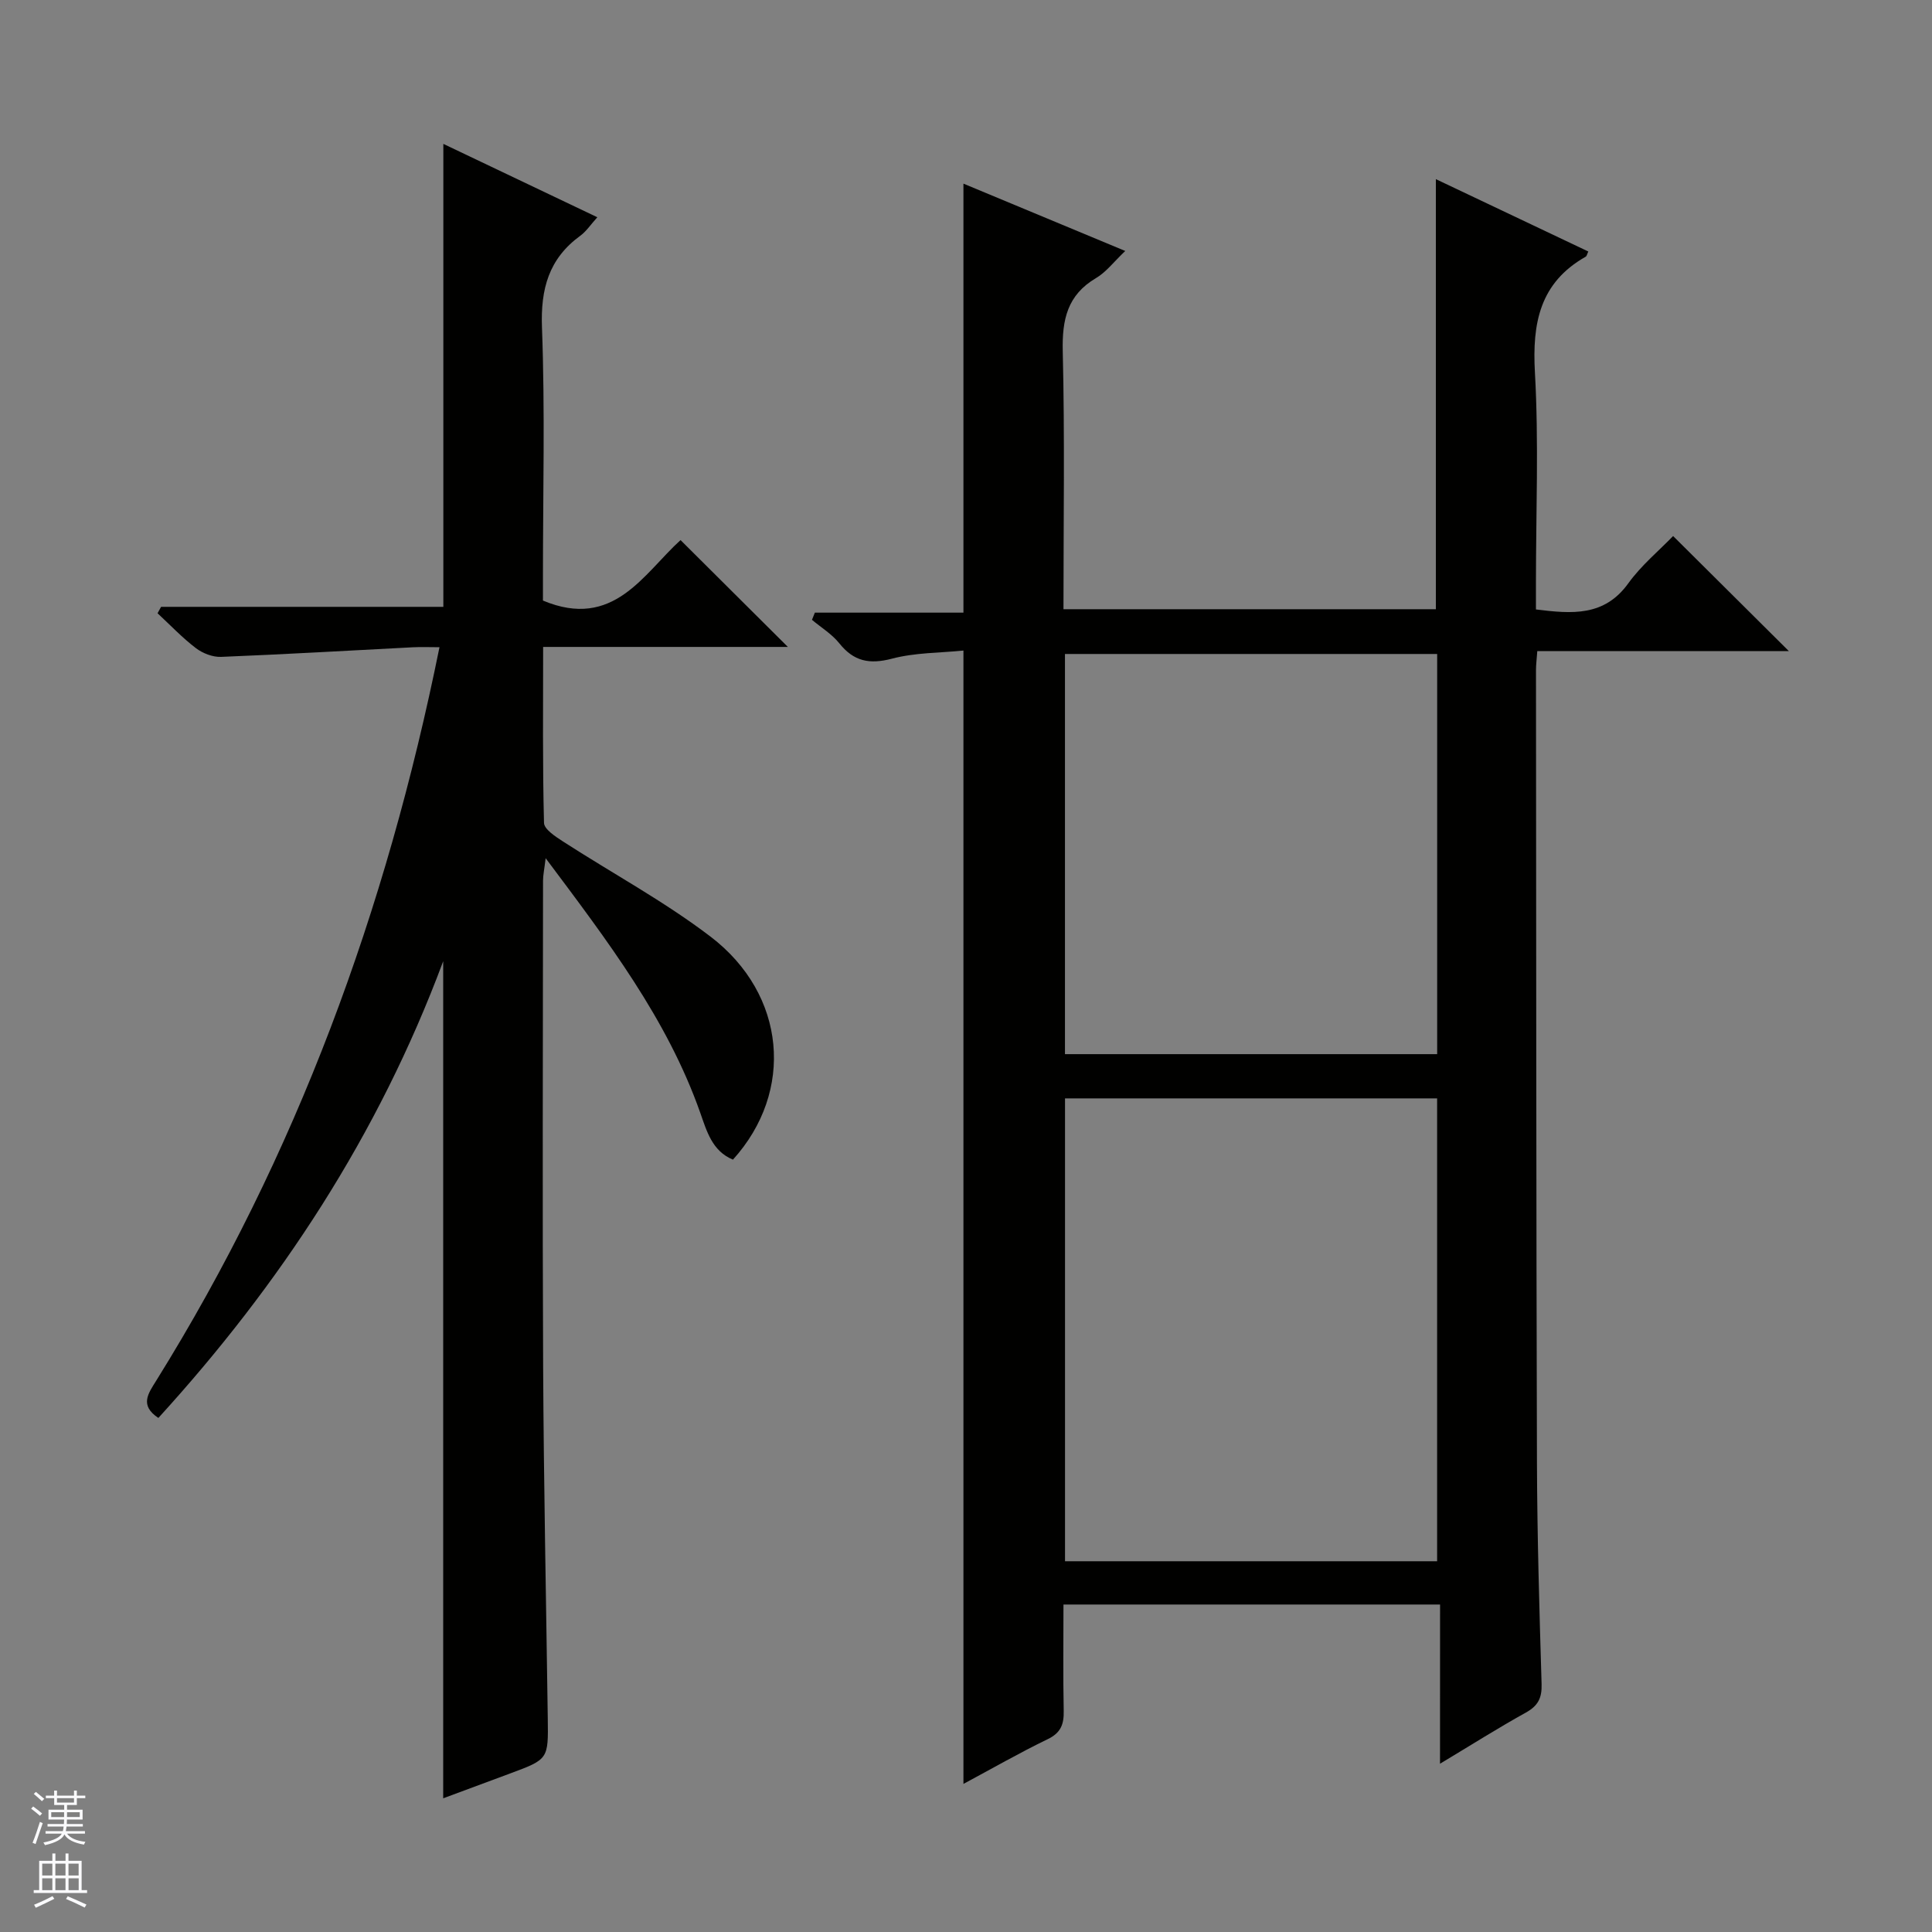
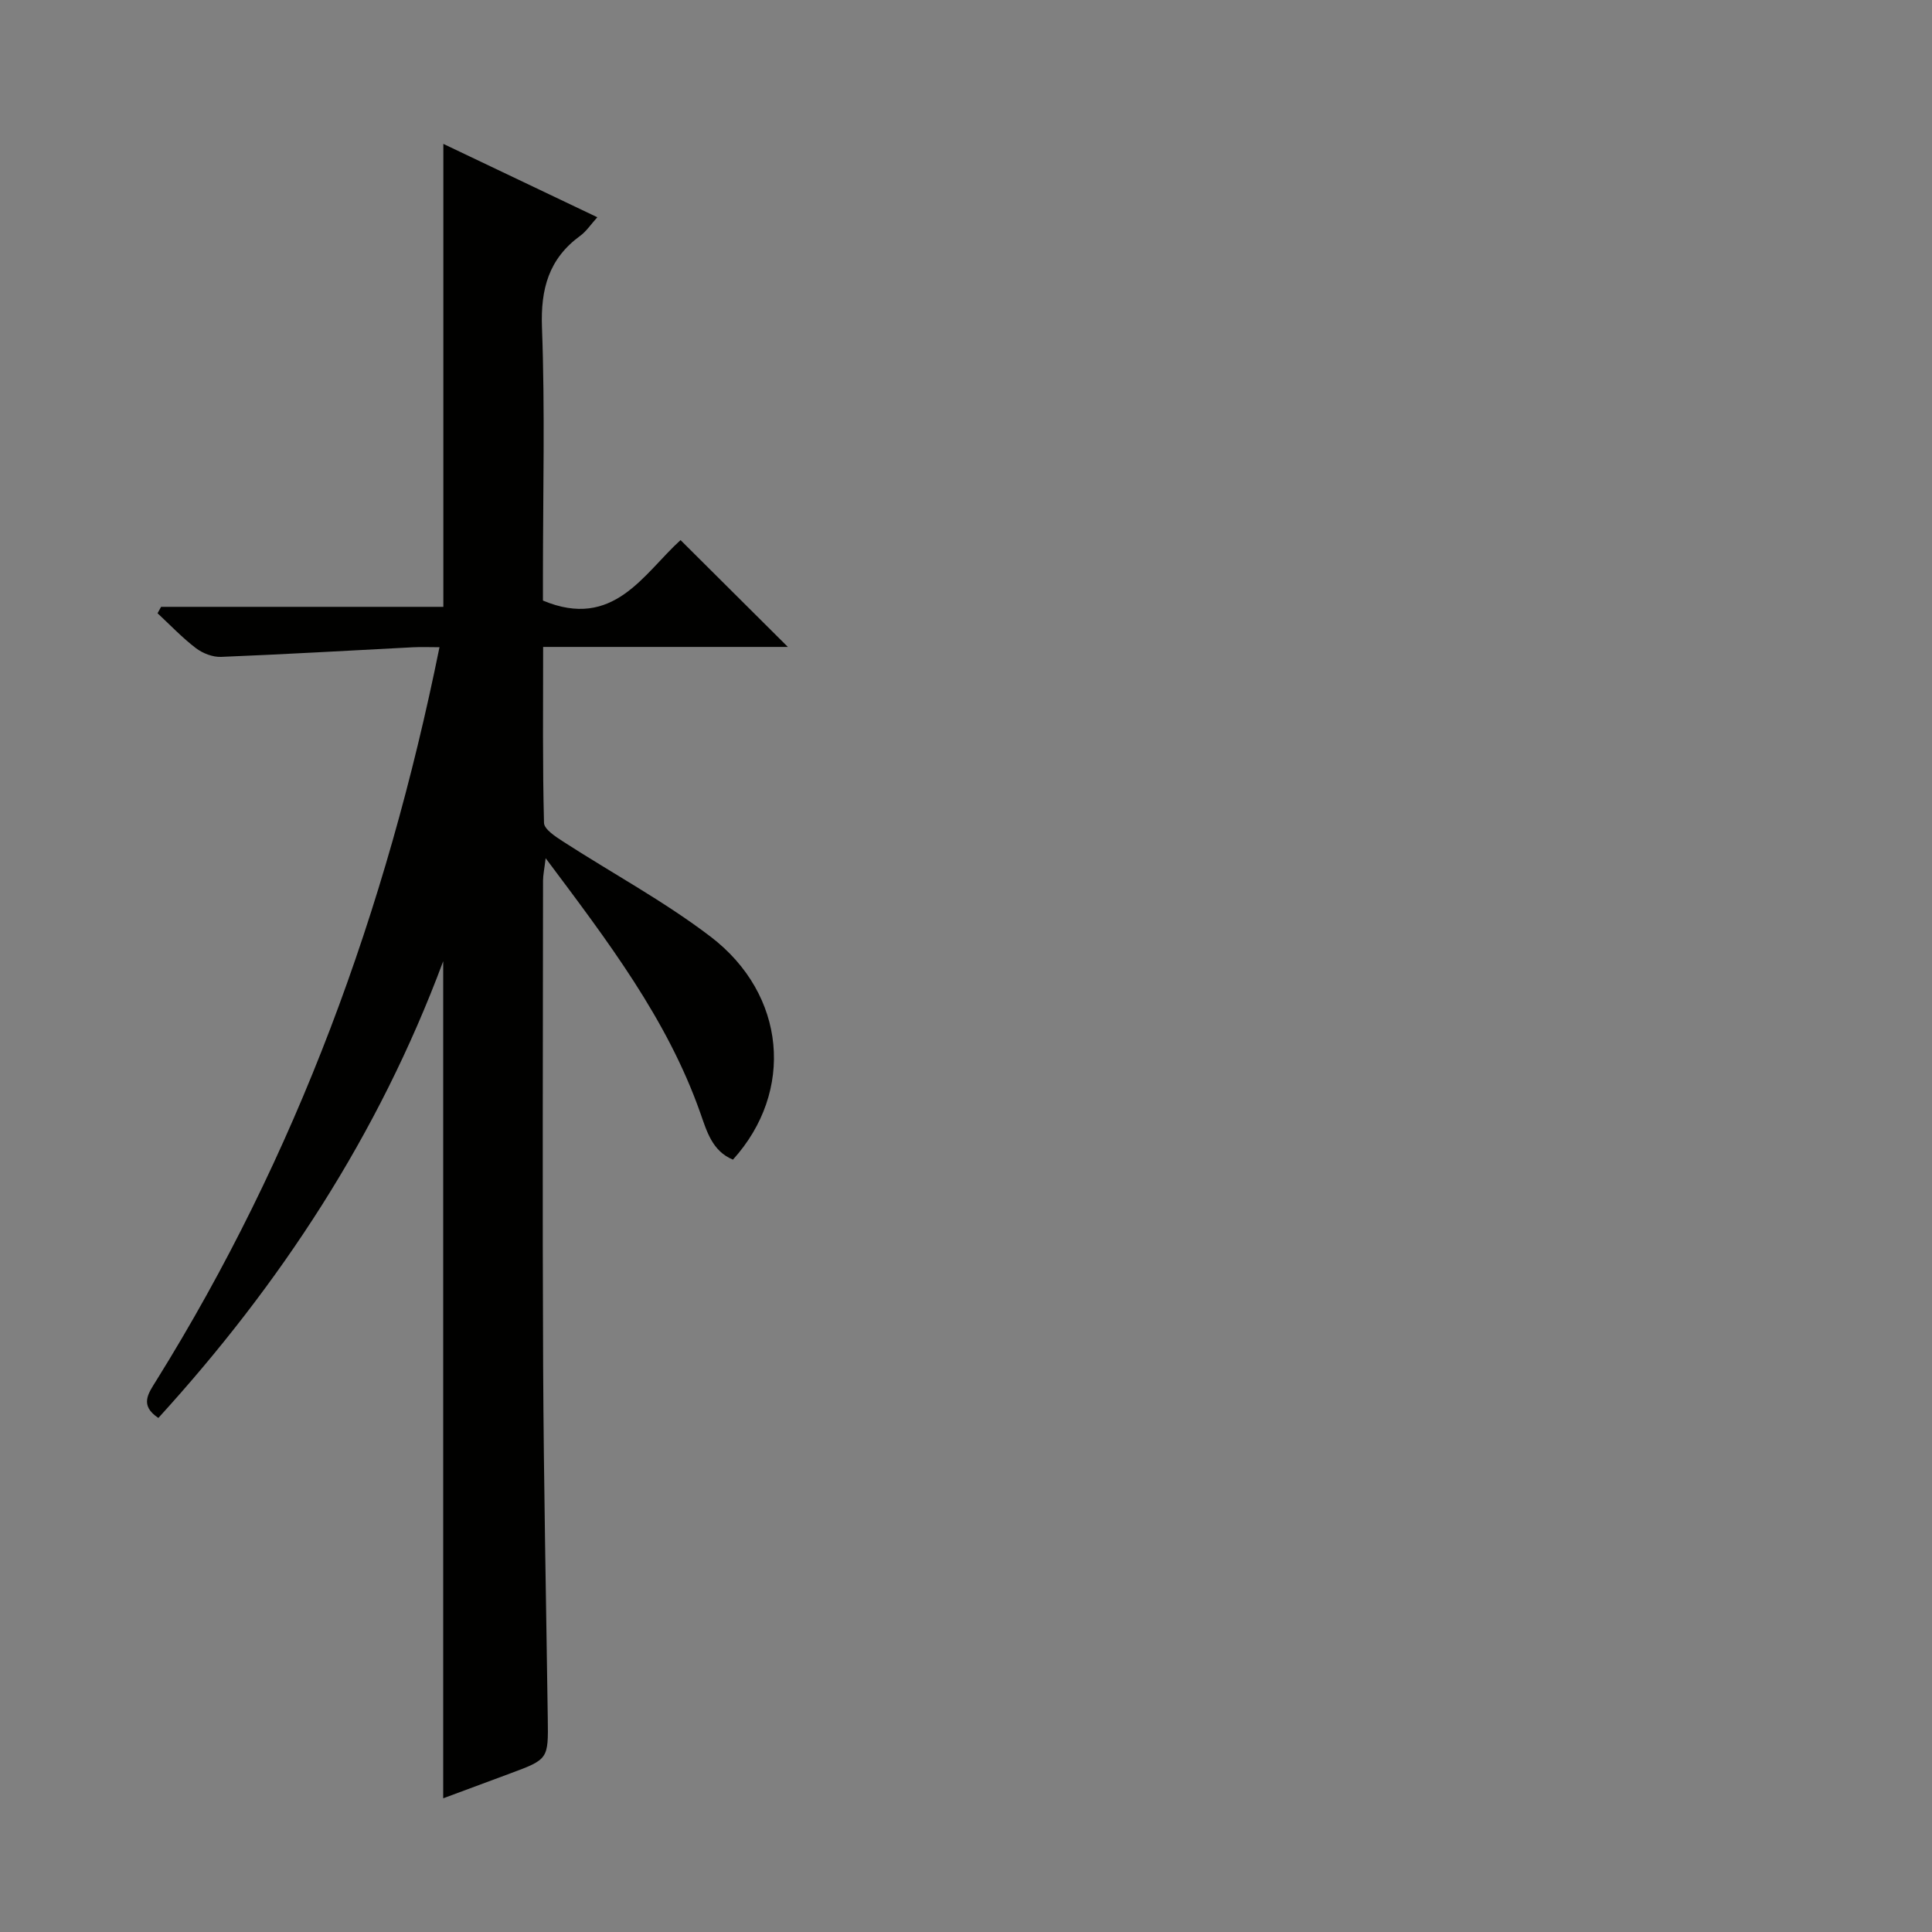
<svg xmlns="http://www.w3.org/2000/svg" enable-background="new 0 0 400 400" viewBox="0 0 400 400">
  <rect x="0" y="0" width="400" height="400" fill="#808080" stroke="none" />
-   <path d="m298.15 332.2c-26.41 0-51.86 0-77.97 0 0 7.46-.1 14.73.05 22.01.06 2.79-.59 4.56-3.34 5.88-5.8 2.8-11.4 6.02-17.42 9.25 0-78.26 0-155.94 0-234.65-4.82.49-9.99.41-14.8 1.68-4.66 1.22-7.9.57-10.9-3.18-1.53-1.91-3.75-3.26-5.66-4.86.2-.5.4-.99.6-1.49h30.76c0-29.93 0-59.03 0-88.82 10.95 4.56 21.96 9.14 33.5 13.94-2.4 2.28-3.96 4.38-6.03 5.6-5.96 3.51-7.06 8.59-6.91 15.14.43 17.65.15 35.31.15 53.43h77.1c0-29.63 0-59.06 0-89.04 10.46 4.97 21.01 9.97 31.56 14.98-.26.54-.31.94-.53 1.07-9.52 5.39-11.1 13.76-10.52 24 .81 14.45.21 28.99.21 43.49v5.55c7.46.92 14.15 1.5 19.13-5.42 2.69-3.73 6.35-6.75 9.27-9.78 8.22 8.17 15.98 15.89 23.96 23.82-17.13 0-34.46 0-52.08 0-.12 1.7-.27 2.81-.27 3.93.05 54.66.04 109.33.2 163.99.05 15.31.5 30.63.96 45.94.09 2.87-.72 4.5-3.24 5.9-5.8 3.22-11.41 6.77-17.79 10.6.01-11.21.01-21.87.01-32.96zm-.61-8.96c0-32.24 0-64.13 0-95.83-25.95 0-51.52 0-77.04 0v95.83zm.01-104.99c0-27.9 0-55.45 0-82.85-25.95 0-51.51 0-77.06 0v82.85z" fill="#010100" />
  <path d="m33.35 125.64h58.44c0-32.19 0-63.73 0-95.85 10.29 4.91 20.82 9.92 31.88 15.19-1.4 1.55-2.29 2.93-3.53 3.83-6.52 4.76-8.23 10.99-7.93 19 .64 17.14.2 34.32.2 51.48v5.05c14.63 6.13 20.81-5.55 28.49-12.52 7.45 7.42 14.8 14.73 22.22 22.12-16.44 0-33.3 0-50.67 0 0 12.51-.13 24.48.18 36.43.03 1.32 2.38 2.84 3.92 3.84 10.18 6.58 20.95 12.38 30.56 19.71 15.7 11.98 17.41 32.07 4.64 46.17-4.31-1.77-5.43-5.91-6.77-9.7-6.86-19.45-19.16-35.54-32.01-52.71-.27 2.3-.54 3.48-.54 4.67-.02 33.49-.14 66.99.02 100.48.12 24.31.62 48.61.96 72.92.12 8.48.14 8.48-7.83 11.44-4.63 1.72-9.26 3.44-13.82 5.13 0-57.75 0-115.04 0-173.31-13.45 36.1-33.79 66.93-58.97 94.56-3.94-2.61-2.11-5.05-.45-7.71 29.05-46.67 47.62-97.37 58.65-151.86-2.02 0-3.75-.08-5.48.01-13.24.68-26.48 1.46-39.73 1.99-1.73.07-3.8-.73-5.21-1.8-2.84-2.16-5.32-4.79-7.95-7.23.24-.44.49-.89.73-1.33z" fill="#010100" />
  <g fill="#fafafc">
-     <path d="m6.45 374.46.42-.45c.65.47 1.27.95 1.85 1.44l-.45.49c-.66-.56-1.26-1.06-1.83-1.48m.93 7.33-.63-.26c.55-1.36 1.05-2.8 1.52-4.33.19.1.38.19.59.27-.46 1.29-.95 2.73-1.48 4.32m-.38-10.38.44-.42c.43.34 1.01.82 1.74 1.44l-.49.49c-.53-.51-1.09-1.01-1.69-1.51m2.5.35h1.72v-1.04h.59v1.04h3.52v-1.04h.59v1.04h1.75v.53h-1.75v1.42h-2.03v.97h3.22v2.03h-3.24c0 .35-.01.66-.03.93h3.32v.53h-3.37c-.03.27-.08.58-.15.94h3.96v.53h-3.71c.67.92 1.93 1.48 3.79 1.68-.13.24-.23.44-.29.59-2.13-.38-3.48-1.08-4.04-2.12-.43.97-1.77 1.72-4.03 2.23-.09-.19-.2-.37-.33-.55 2.1-.42 3.37-1.03 3.81-1.83h-3.36v-.53h3.58c.08-.29.13-.61.16-.94h-3.33v-.53h3.39c.02-.27.04-.58.04-.93h-3.23v-2.03h3.25v-.97h-2.07v-1.42h-1.73zm1.12 3.44v1h2.65c.01-.3.02-.44.01-.4v-.25-.35zm1.19-2h3.52v-.91h-3.52zm4.71 2h-2.63v.59c0 .15-.01.28-.01.4h2.64z" />
-     <path d="m13.55 383.74h.63v1.52h2.72v6.07h1.13v.6h-11.05v-.6h1.13v-6.07h2.73v-1.52h.63v1.52h2.1v-1.52zm-2.68 8.83.38.56c-1.24.63-2.53 1.25-3.85 1.85-.1-.21-.21-.42-.34-.63 1.36-.55 2.63-1.15 3.81-1.78m-2.13-4.27h2.1v-2.45h-2.1zm0 3.04h2.1v-2.46h-2.1zm2.72-3.04h2.1v-2.45h-2.1zm0 3.04h2.1v-2.46h-2.1zm6.07 3.6c-1.41-.71-2.7-1.3-3.86-1.78l.35-.56c1.45.62 2.75 1.19 3.88 1.72zm-1.25-9.09h-2.1v2.45h2.1zm-2.09 5.49h2.1v-2.46h-2.1z" />
-   </g>
+     </g>
</svg>